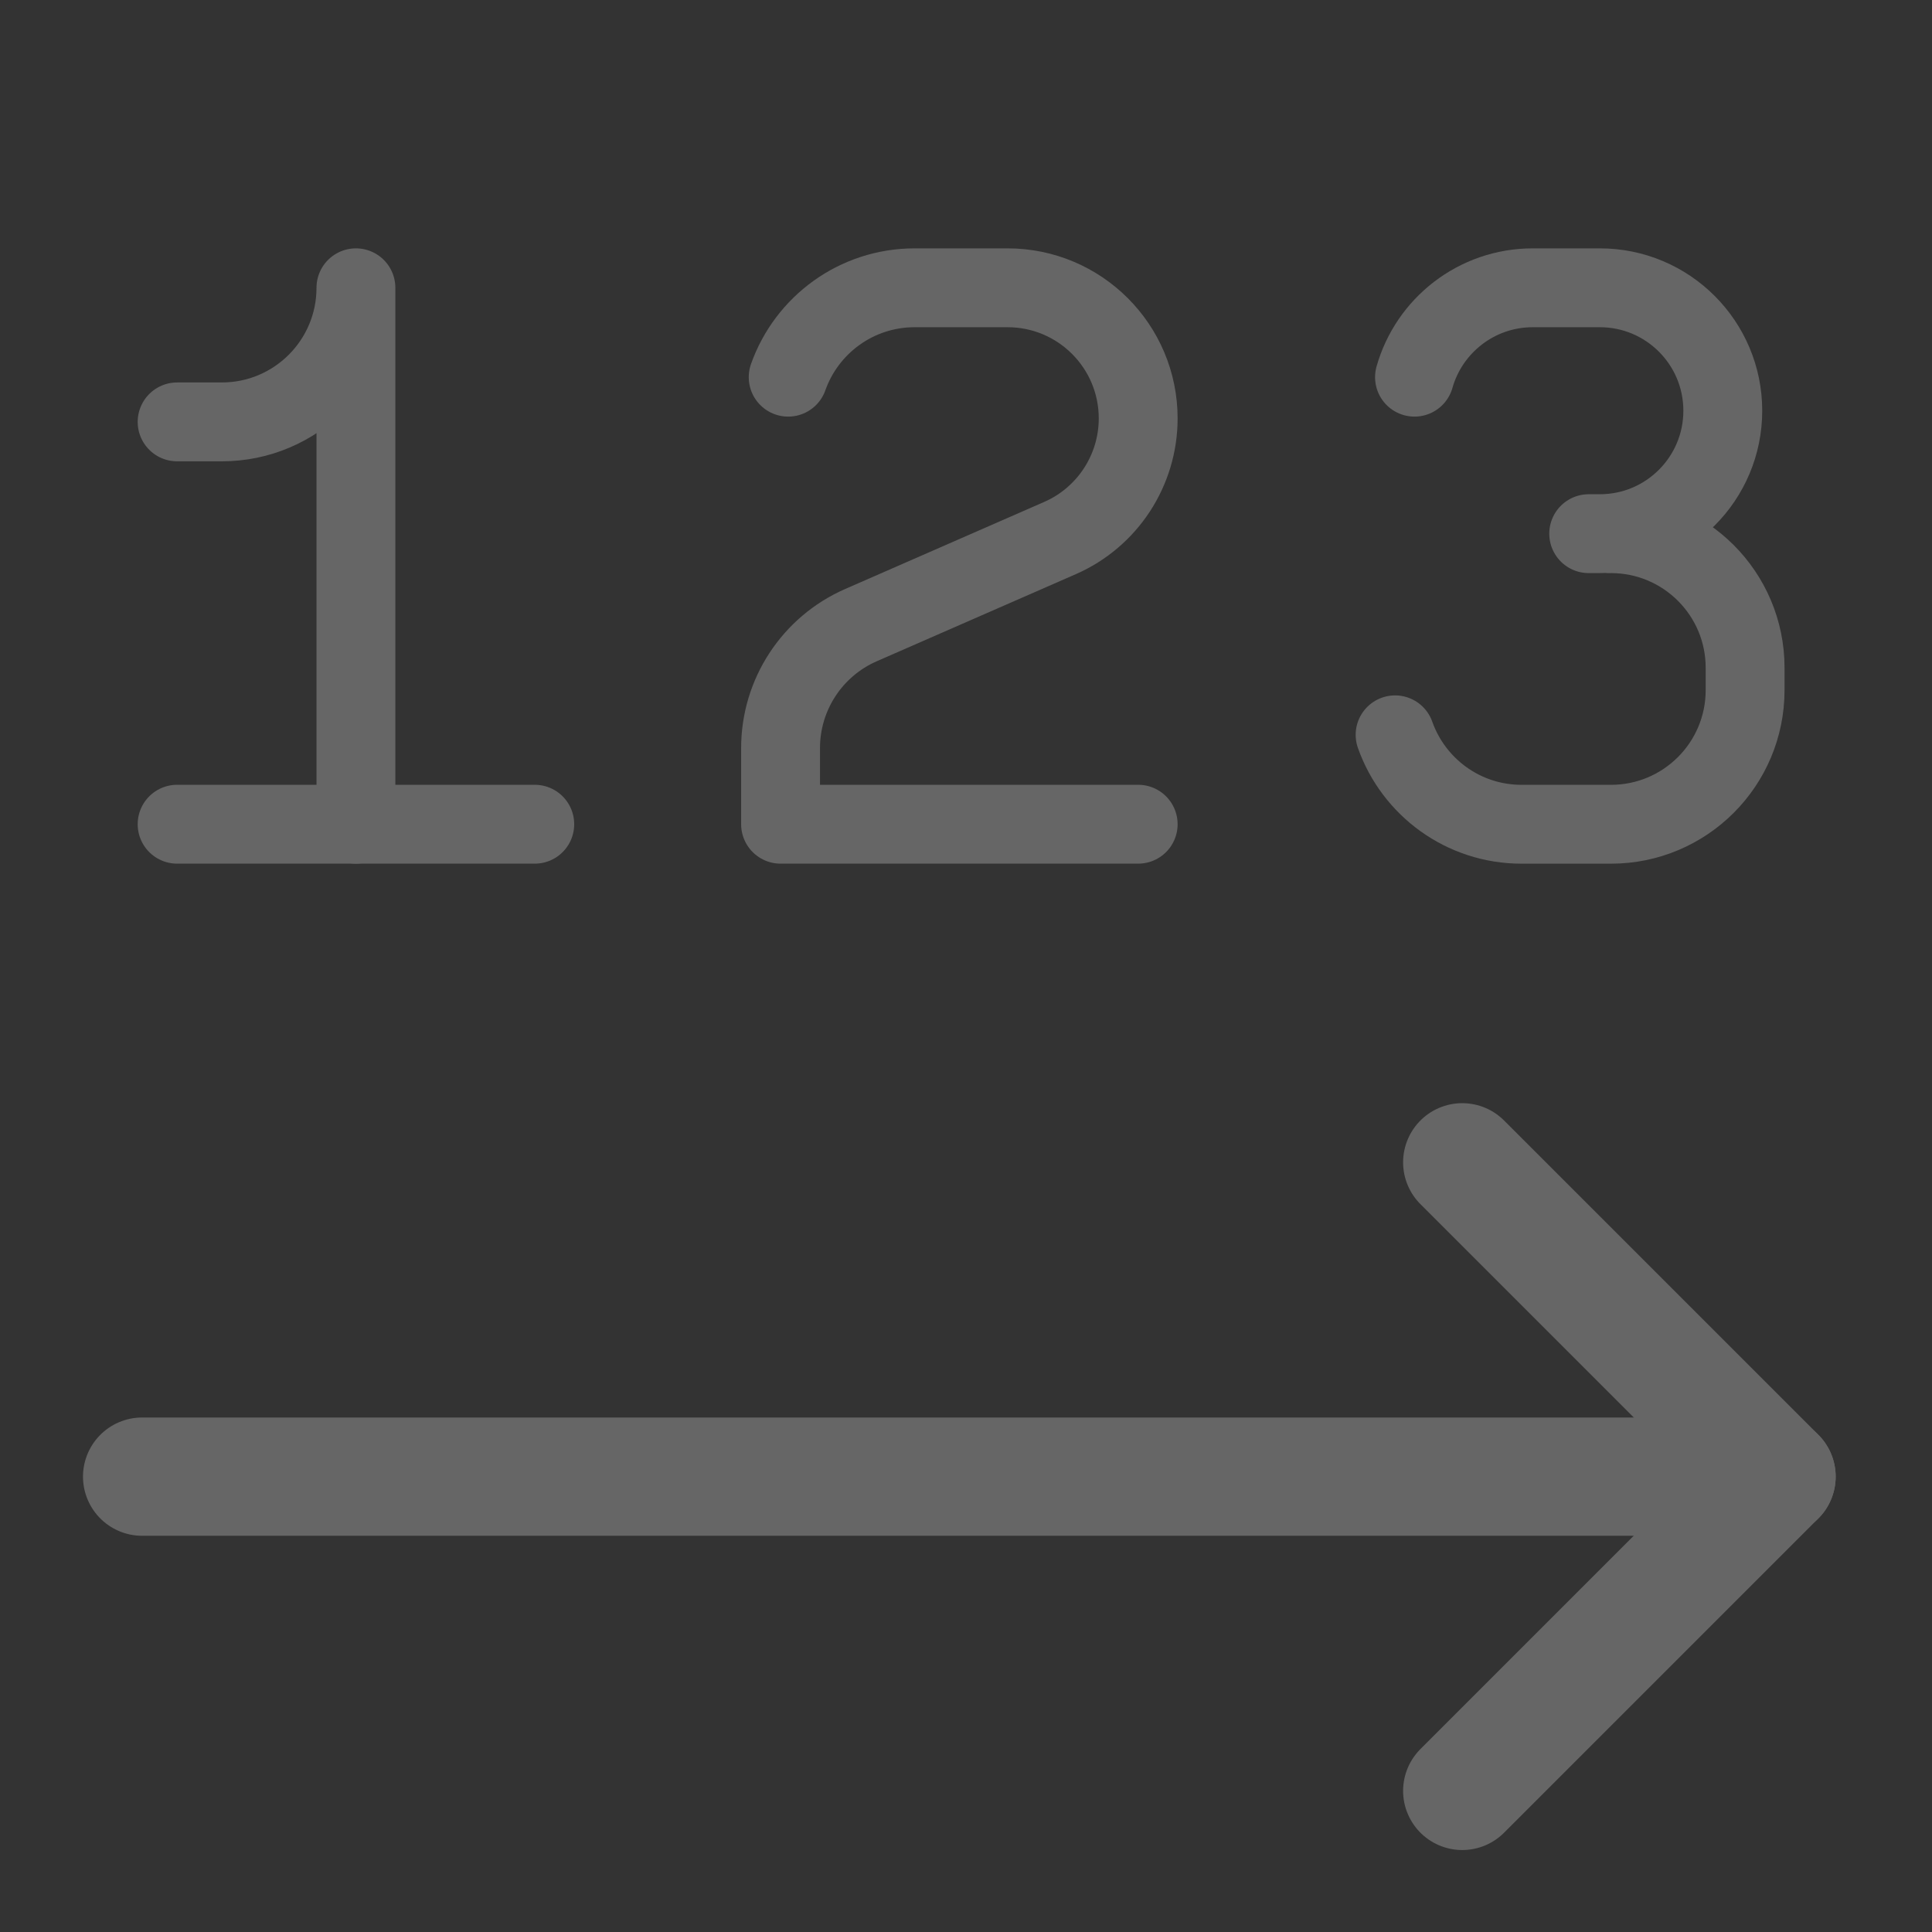
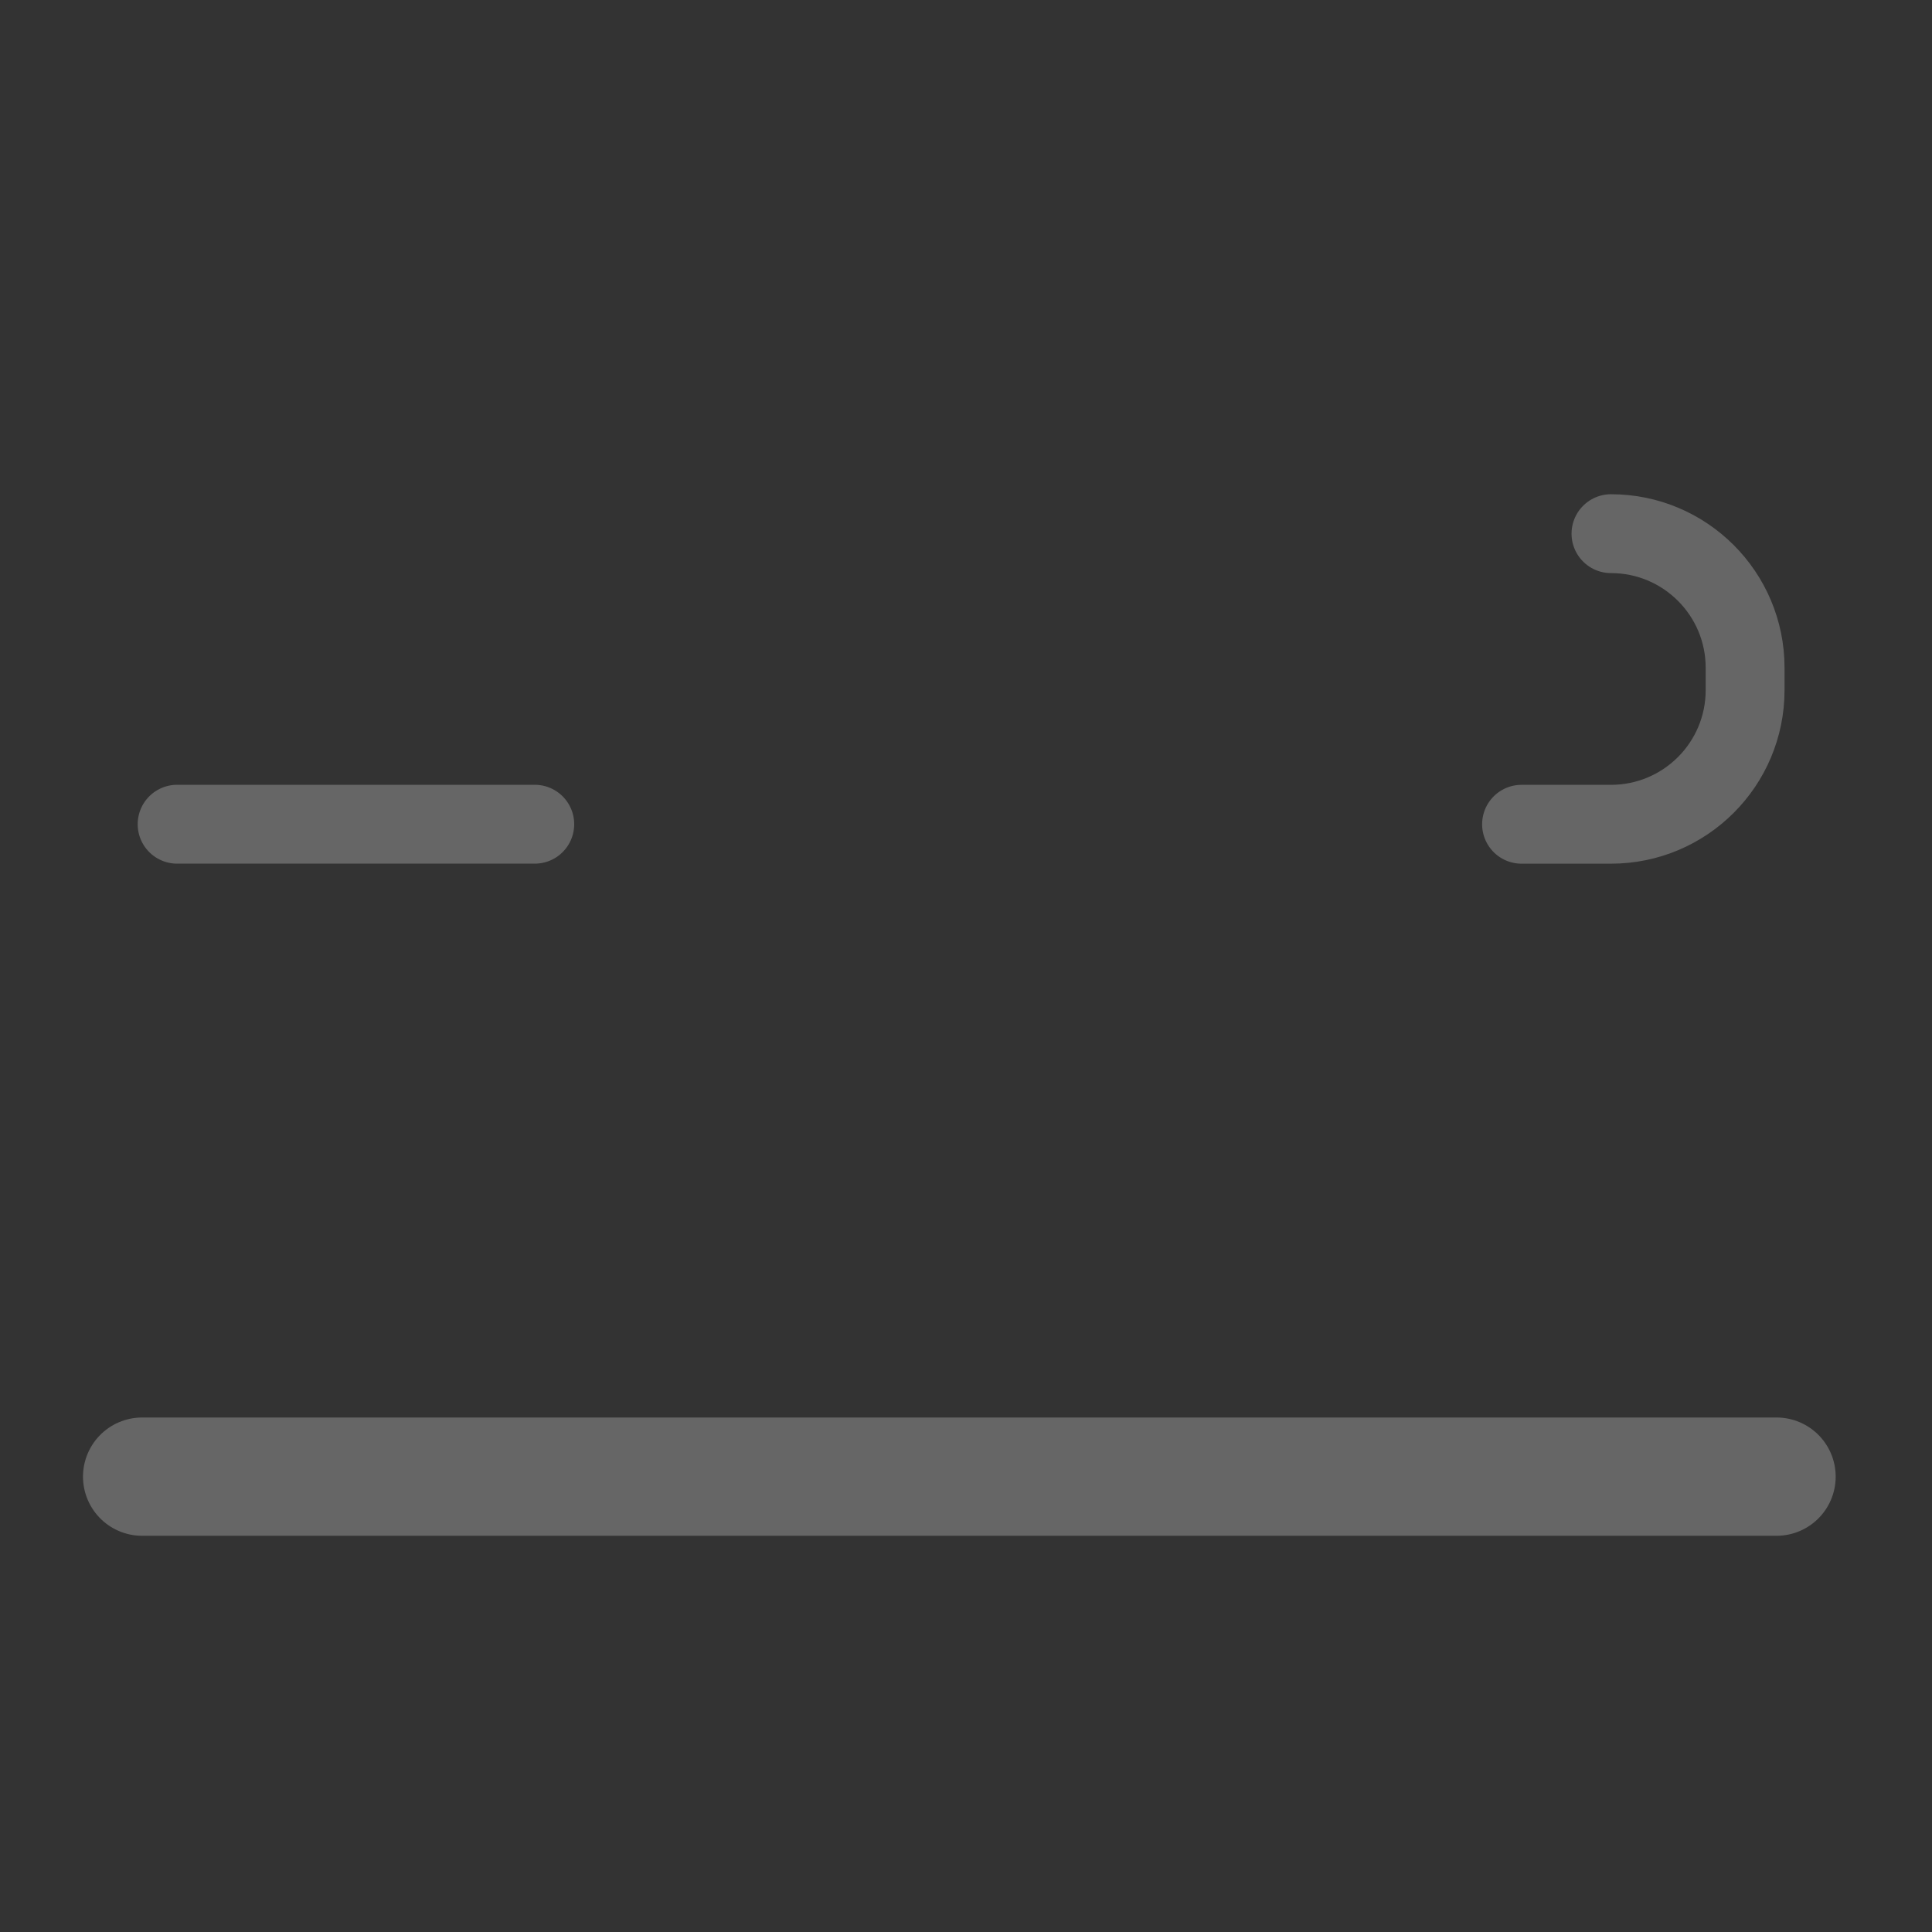
<svg xmlns="http://www.w3.org/2000/svg" width="49" height="49" viewBox="0 0 49 49" fill="none">
  <rect x="0" y="0" width="49" height="49" fill="#333333" stroke="none" />
  <g opacity="0.25">
    <path d="M3.605 37.451H45.057" stroke="white" stroke-width="3" stroke-linecap="round" stroke-linejoin="round" />
-     <path d="M37.086 45.421L45.057 37.45L37.086 29.479" stroke="white" stroke-width="3" stroke-linecap="round" stroke-linejoin="round" />
-     <path d="M9.027 20.904V7.299C9.027 9.177 7.505 10.7 5.626 10.7H4.492" stroke="white" stroke-width="2" stroke-linecap="round" stroke-linejoin="round" />
    <path d="M13.563 20.904H4.492" stroke="white" stroke-width="2" stroke-linecap="round" stroke-linejoin="round" />
-     <path d="M28.867 20.904H19.797V18.972C19.797 17.62 20.597 16.397 21.835 15.855L26.882 13.647C28.088 13.12 28.867 11.928 28.867 10.612C28.867 8.782 27.384 7.299 25.554 7.299H23.198C21.717 7.299 20.457 8.245 19.99 9.566" stroke="white" stroke-width="2" stroke-linecap="round" stroke-linejoin="round" />
-     <path d="M40.858 13.535C42.737 13.535 44.26 15.058 44.26 16.936V17.503C44.26 19.382 42.737 20.905 40.858 20.905L38.59 20.905C37.109 20.905 35.85 19.958 35.383 18.637" stroke="white" stroke-width="2" stroke-linecap="round" stroke-linejoin="round" />
-     <path d="M35.875 9.566C36.245 8.258 37.448 7.299 38.875 7.299H40.576C42.298 7.299 43.694 8.695 43.694 10.417C43.694 12.139 42.298 13.535 40.576 13.535L40.293 13.535" stroke="white" stroke-width="2" stroke-linecap="round" stroke-linejoin="round" />
+     <path d="M40.858 13.535C42.737 13.535 44.26 15.058 44.26 16.936V17.503C44.26 19.382 42.737 20.905 40.858 20.905L38.59 20.905" stroke="white" stroke-width="2" stroke-linecap="round" stroke-linejoin="round" />
  </g>
</svg>